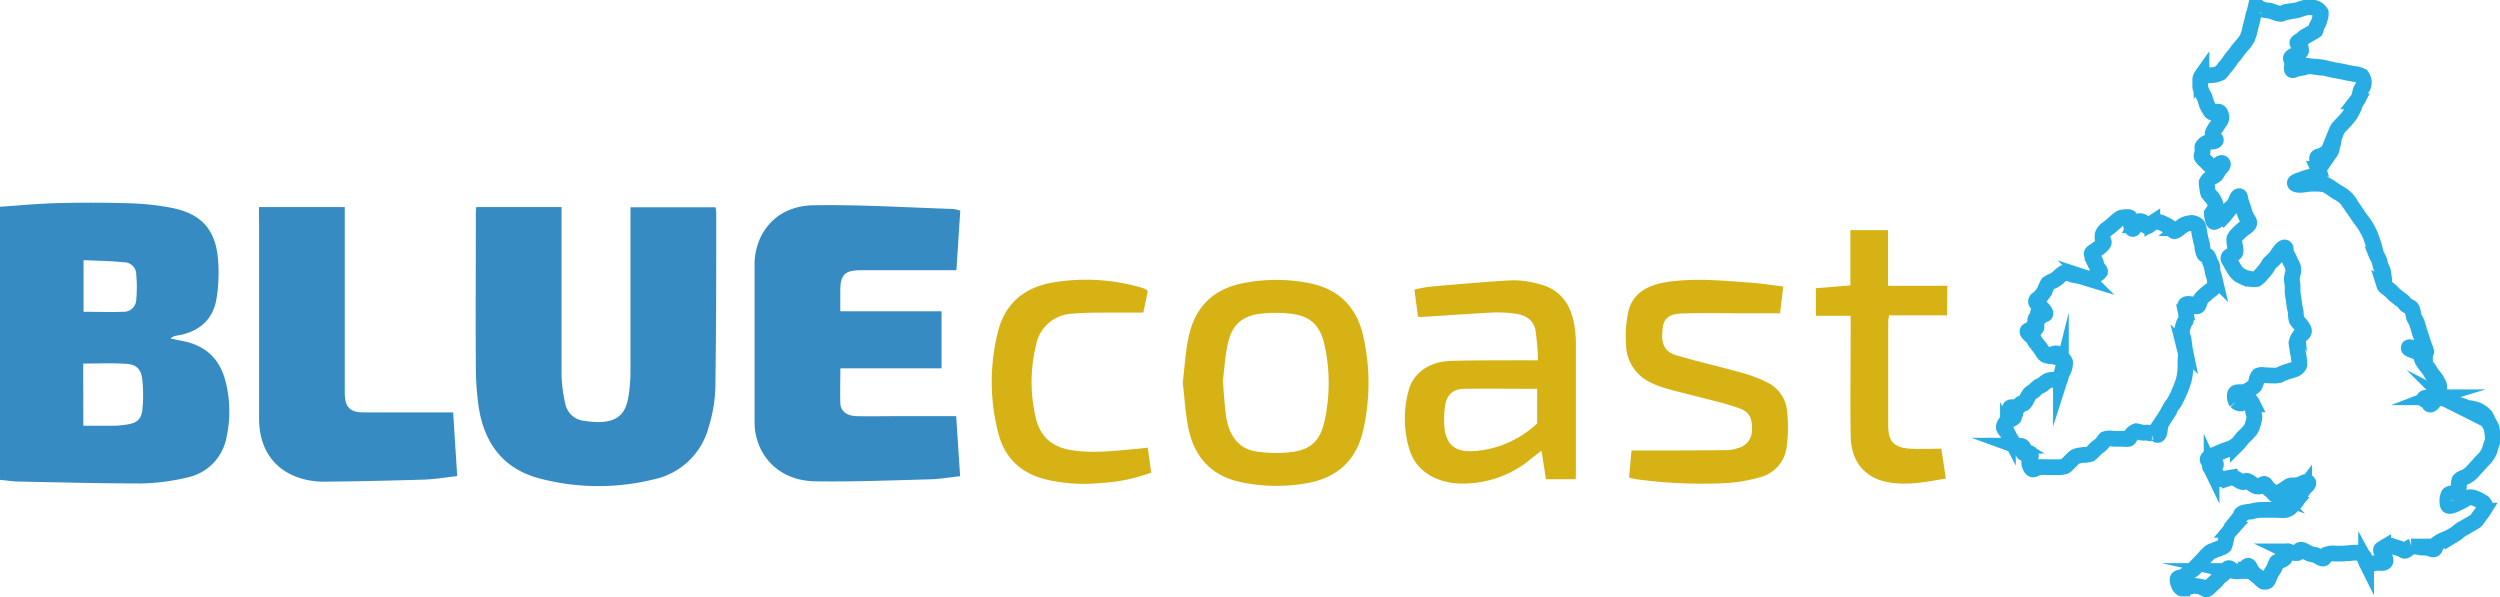
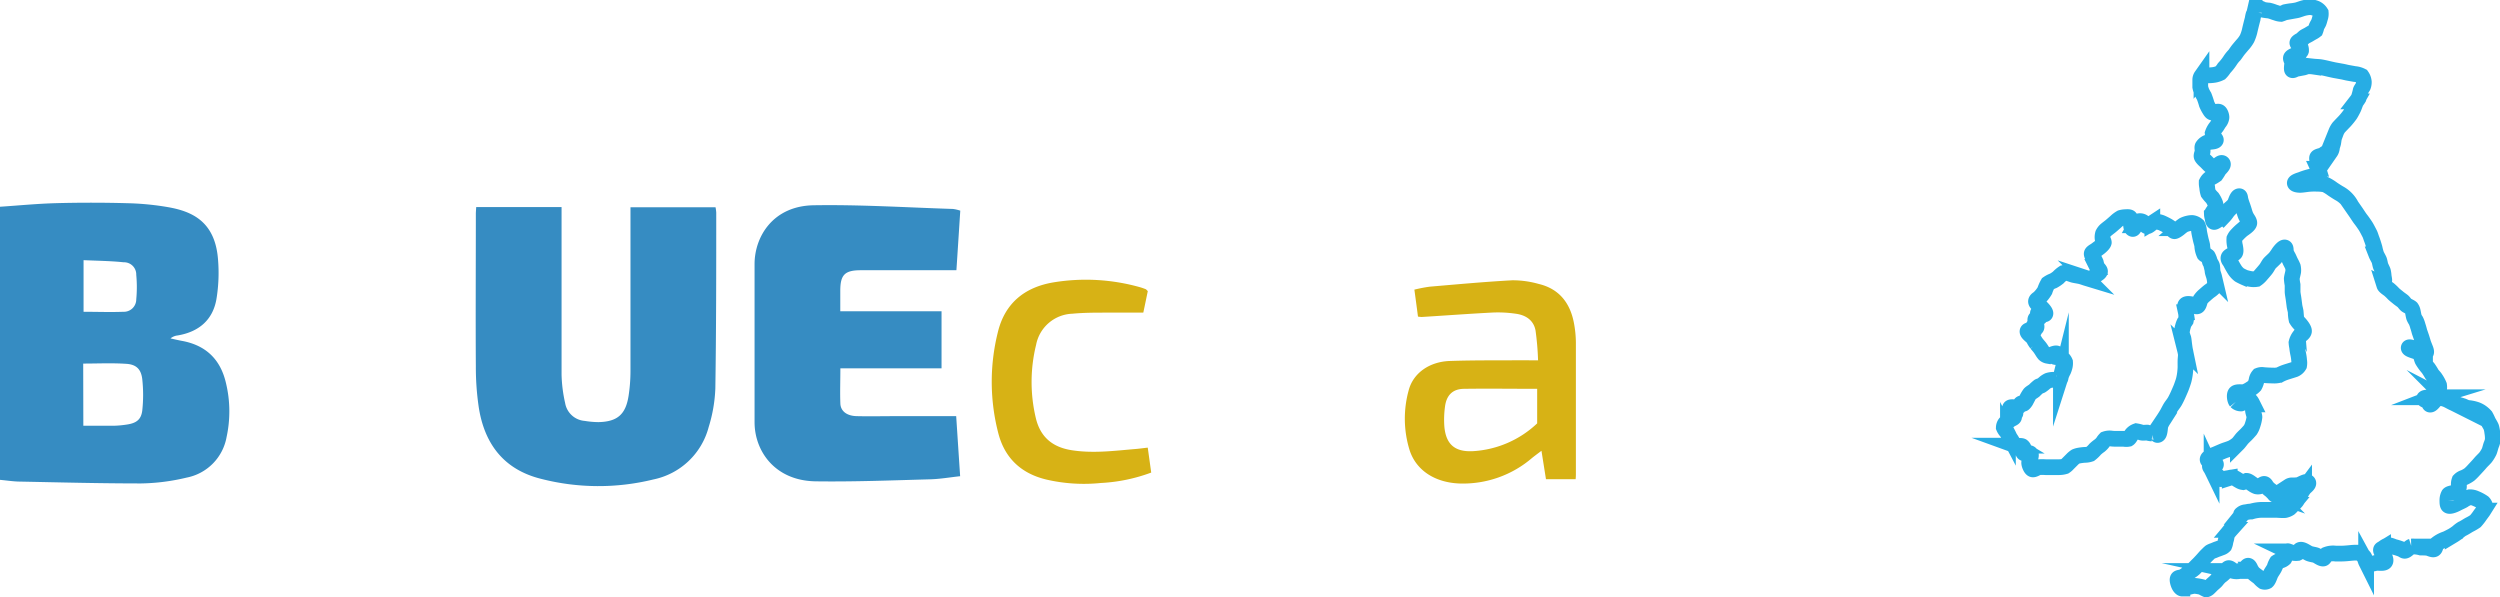
<svg xmlns="http://www.w3.org/2000/svg" id="Layer_1" data-name="Layer 1" viewBox="0 0 556.48 132.94">
  <defs>
    <style>
      .cls-1 {
        fill: #368cc2;
      }

      .cls-2 {
        fill: #d7b215;
      }

      .cls-3 {
        fill: none;
        stroke: #27ade4;
        stroke-miterlimit: 10;
        stroke-width: 3.5px;
      }
    </style>
  </defs>
  <g>
    <path class="cls-1" d="M141.73,277.41c4.08-.27,8.16-.67,12.24-.79q8-.22,16,0a61.09,61.09,0,0,1,9.16.88c5.32.93,10.35,3.16,11.1,11.3a35.93,35.93,0,0,1-.32,9.15c-.8,4.66-3.92,7.31-8.64,8.11a3,3,0,0,0-1.59.66c.87.19,1.74.4,2.62.56,5.33,1,8.54,4.17,9.74,9.42a26.92,26.92,0,0,1,.12,12,11.2,11.2,0,0,1-8.89,9A46.16,46.16,0,0,1,173.12,339c-8.93,0-17.86-.23-26.79-.41-1.54,0-3.07-.25-4.6-.39Zm18.55,48.75c2.39,0,4.58,0,6.76,0a22.47,22.47,0,0,0,3.06-.29c2.05-.33,3.09-1.14,3.31-3.21a32.4,32.4,0,0,0,0-6.75c-.23-2.27-1.28-3.38-3.52-3.53-3.18-.22-6.38-.06-9.64-.06Zm.05-36.86v11.49c3,0,5.95.11,8.85,0a2.76,2.76,0,0,0,2.88-2.76,29.29,29.29,0,0,0,0-5.46,2.72,2.72,0,0,0-2.82-2.8C166.36,289.47,163.44,289.44,160.33,289.3Z" transform="translate(-141.73 -231.39)" />
-     <path class="cls-1" d="M199.38,277.48h19.09v40c0,.52,0,1,0,1.54.07,3,1.17,4.15,4.14,4.17,5.71,0,11.43,0,17.15,0h2.84l.9,14.18c-2.58.28-5,.7-7.46.78q-11.1.35-22.2.46a17.84,17.84,0,0,1-4.76-.63c-6.12-1.67-9.66-6.52-9.68-13.27,0-14.3,0-28.6,0-42.9Z" transform="translate(-141.73 -231.39)" />
    <path class="cls-1" d="M247.73,277.48h19v2.32c0,11.66,0,23.32,0,35a31.75,31.75,0,0,0,.79,6.28,4.79,4.79,0,0,0,4.37,4,19.64,19.64,0,0,0,3.05.27c4.24-.09,6.11-1.73,6.73-6a36.75,36.75,0,0,0,.4-5.24c0-11.37,0-22.73,0-34.1v-2.49H301a9,9,0,0,1,.16,1.19c0,13,0,26.1-.2,39.15a33,33,0,0,1-1.49,8.61,16.06,16.06,0,0,1-12.29,11.64,51.26,51.26,0,0,1-25-.13c-8.36-2.07-12.71-7.89-13.92-16.19a60.88,60.88,0,0,1-.61-8.75c-.07-11.3,0-22.59,0-33.88C247.64,278.68,247.69,278.17,247.73,277.48Z" transform="translate(-141.73 -231.39)" />
    <path class="cls-1" d="M355.48,278.28c-.29,4.48-.56,8.71-.86,13.26h-2.35q-9.45,0-18.91,0c-3.58,0-4.58,1-4.59,4.54v4.59h22.54v12.71H328.79c0,2.8-.1,5.35,0,7.89.09,1.7,1.52,2.71,3.66,2.75,2.93.07,5.86,0,8.79,0h13.33c.29,4.45.57,8.73.88,13.37-2.25.24-4.46.63-6.67.69-8.5.23-17,.57-25.5.45-9.09-.14-13.59-6.76-13.59-13.16q0-17.59,0-35.2c0-6.06,4.07-12.95,13.16-13.09,10.32-.17,20.65.49,31,.82A8.78,8.78,0,0,1,355.48,278.28Z" transform="translate(-141.73 -231.39)" />
    <path class="cls-2" d="M397.22,296.18c-.33,1.6-.68,3.29-1,4.8-2.87,0-5.49,0-8.12,0s-5.13,0-7.67.24a8.53,8.53,0,0,0-8.07,6.92,34.63,34.63,0,0,0-.06,16.32c1,4.2,3.69,6.45,7.9,7.13,4.84.78,9.64.13,14.45-.27.79-.07,1.58-.18,2.56-.29l.77,5.55a37.44,37.44,0,0,1-11.23,2.32,37,37,0,0,1-12-.74c-5.54-1.29-9.26-4.63-10.75-10.13a45.52,45.52,0,0,1-.18-22.6c1.54-6.5,5.93-10.09,12.37-11.18a44.32,44.32,0,0,1,19.36,1.09c.41.12.83.27,1.23.43C396.9,295.83,397,296,397.22,296.18Z" transform="translate(-141.73 -231.39)" />
-     <path class="cls-2" d="M405,316.6c.4-3.36.59-6.74,1.26-10,1.33-6.56,5.23-10.77,12-12.14a37.86,37.86,0,0,1,14.62-.1c6.68,1.23,10.81,5.22,12.3,11.83a47.45,47.45,0,0,1,0,20.91c-1.5,6.73-5.79,10.67-12.54,11.84a38.26,38.26,0,0,1-14.62-.21c-6.55-1.37-10.38-5.49-11.72-11.85C405.59,323.51,405.43,320.05,405,316.6Zm8.92-.51c.26,3,.37,5.38.7,7.77.62,4.52,2.87,7.42,6.61,8a28.93,28.93,0,0,0,7.83.17c4.48-.52,6.55-2.56,7.52-7a39.35,39.35,0,0,0,0-16.77c-1-4.59-3.3-6.65-7.94-7.09a30.5,30.5,0,0,0-5.89,0c-4.43.42-6.77,2.39-7.73,6.78C414.41,310.78,414.24,313.72,413.94,316.09Z" transform="translate(-141.73 -231.39)" />
    <path class="cls-2" d="M484.09,311.6a63,63,0,0,0-.56-6.64c-.42-2.28-2.16-3.43-4.36-3.73a27.5,27.5,0,0,0-5-.28c-5.34.27-10.67.67-16,1a7.22,7.22,0,0,1-.81-.09c-.25-1.94-.51-3.87-.8-6a32.74,32.74,0,0,1,3.43-.66c6.12-.52,12.25-1.09,18.38-1.42a21.33,21.33,0,0,1,5.85.81c4.48,1.06,6.94,4.13,7.82,8.52a24.29,24.29,0,0,1,.47,4.58c0,9.68,0,19.36,0,29,0,.42,0,.84-.06,1.36h-6.6l-1-6.32c-.75.57-1.42,1.06-2.06,1.57a23.62,23.62,0,0,1-16,5.72c-5.58-.16-9.85-2.89-11.31-7.48a23.72,23.72,0,0,1-.2-13.23c1-3.88,4.63-6.42,9.19-6.57,5.49-.19,11-.12,16.49-.16C481.83,311.59,482.7,311.6,484.09,311.6Zm-.2,6.34c-5.56,0-10.9-.08-16.23,0-2.61,0-4,1.46-4.3,4.08a21.35,21.35,0,0,0-.14,4.15c.31,4.11,2.33,5.89,6.48,5.64a22.7,22.7,0,0,0,14.19-6.18Z" transform="translate(-141.73 -231.39)" />
-     <path class="cls-2" d="M538.67,295.17c-.26,2.18-.49,4.06-.71,5.95H529.9c-4.62,0-9.23-.09-13.84.05-2.85.09-3.95,1.11-4.22,3.23-.45,3.52.3,5.26,3.16,6.11,4.84,1.42,9.76,2.53,14.61,3.9a30.76,30.76,0,0,1,5.5,2.11,7.9,7.9,0,0,1,4.43,6.66,33.64,33.64,0,0,1-.1,7.64,8,8,0,0,1-6.06,6.84,35,35,0,0,1-7.11,1.24,107.63,107.63,0,0,1-20.61-.88,11.57,11.57,0,0,1-1.31-.36c.17-1.91.35-3.85.54-6h3c6.15,0,12.3,0,18.45-.08a8.06,8.06,0,0,0,2.35-.48,4,4,0,0,0,3-3.91c.15-2.56-.52-4-2.56-4.83a54.22,54.22,0,0,0-5.87-1.75c-3.47-.92-7-1.74-10.41-2.68a20.69,20.69,0,0,1-3.88-1.48,9.48,9.48,0,0,1-5.31-8.52,26.7,26.7,0,0,1,.48-7c.85-4,4-6.14,9-6.82,6.24-.87,12.44-.22,18.65.23C534,294.51,536.2,294.87,538.67,295.17Z" transform="translate(-141.73 -231.39)" />
-     <path class="cls-2" d="M575.13,301.58H562.22a13,13,0,0,0-.19,1.57q0,11.44,0,22.89c0,3.68,1.25,5,5,5.23,2.18.12,4.38,0,6.82,0,.35,2.25.68,4.35,1,6.63-4.05.73-7.88,1.44-11.76,1-5.92-.66-9.33-4.44-9.42-10.47-.11-8.07,0-16.14,0-24.2v-2.55h-7.73v-6.13l7.67-.64V282.62h8.38V295h13.19Z" transform="translate(-141.73 -231.39)" />
    <path class="cls-3" d="M595.61,297.71a7.68,7.68,0,0,0,1.28-1.62,8.33,8.33,0,0,1,.7-1.58,5.06,5.06,0,0,1,1.18-.61,7.65,7.65,0,0,0,1.11-.74,6.23,6.23,0,0,1,1.18-1,2,2,0,0,1,.85,0c.34.06,1,.32,1.32.41s1.22.22,1.63.32,1,.32,1.33.42a2.55,2.55,0,0,0,1,.12,4.58,4.58,0,0,0,1.08-.8c.24-.18.87-.52.9-.82s-.51-.72-.65-1a8.51,8.51,0,0,1-.28-1,7.42,7.42,0,0,0-.57-1.08c-.13-.21-.39-.69-.33-.92s.54-.5.75-.63.64-.47.85-.62,1-.8,1.08-1.2c0-.21-.21-.58-.26-.78a2.71,2.71,0,0,1,.08-1.17,2.88,2.88,0,0,1,.5-.7c.27-.26.85-.69,1.14-.92s.88-.76,1.16-1a5.76,5.76,0,0,1,1.2-.91,4.11,4.11,0,0,1,.93-.15c.27,0,.9-.09,1.07.12.41.5,0,2.31.6,2.5.24.08.45-.61.58-.82a2.54,2.54,0,0,1,.85-.9,1.26,1.26,0,0,1,.92.2c.24.2.54.88.85.92s.89-.54,1.18-.73a2.3,2.3,0,0,1,.74-.28,3.65,3.65,0,0,1,1.26.23c.3.12.88.41,1.16.56a5.69,5.69,0,0,1,1.11.75c.16.15.44.55.65.57s.88-.46,1.13-.67a8.92,8.92,0,0,1,.92-.7,4.75,4.75,0,0,1,1.12-.37,3.29,3.29,0,0,1,.83-.08,2.21,2.21,0,0,1,1.16.55,3.77,3.77,0,0,1,.33,1.34c.07.45.26,1.32.36,1.76s.29,1,.34,1.36a5,5,0,0,0,.46,1.94c.15.17.64.3.79.47a5,5,0,0,1,.46,1.2c.1.23.4.65.47.89s.08,1,.13,1.31.28.9.35,1.2a6.49,6.49,0,0,1,.18,1.58,2.14,2.14,0,0,1-.25.75,5.68,5.68,0,0,1-1,.82c-.26.2-.76.63-1,.85a5.17,5.17,0,0,0-1,1.07c-.17.36-.29,1.28-.66,1.43s-.73-.22-1-.32c-.38-.15-1.36-.33-1.64,0s0,1.25.06,1.66a4.39,4.39,0,0,1,0,1.84,4.48,4.48,0,0,1-.32.44,4.4,4.4,0,0,0-.32.88,6.05,6.05,0,0,0-.26,1.51,11.52,11.52,0,0,0,.35,1.14c.08.32.14,1,.18,1.31s.13,1,.19,1.29a9.13,9.13,0,0,1,.19,1c0,.34-.08,1-.09,1.35s0,1.08,0,1.44-.06,1-.1,1.35a12.89,12.89,0,0,1-.28,1.53c-.11.42-.4,1.23-.55,1.63s-.52,1.22-.7,1.63-.56,1.2-.79,1.58-.64.89-.84,1.2-.55,1-.74,1.35-.73,1.2-1,1.6a6.3,6.3,0,0,0-.57,1.13c-.14.54-.1,2.1-.65,2.12-.17,0-.22-.5-.38-.57s-.59.21-.8.25a5.84,5.84,0,0,1-1.14-.21c-.31,0-.93.08-1.23,0a7.3,7.3,0,0,0-1.18-.3,2.35,2.35,0,0,0-1,.69c-.19.24-.47.84-.74,1a2.68,2.68,0,0,1-1,0l-1.38,0c-.35,0-1.06,0-1.41-.06a2.86,2.86,0,0,0-1.37.13,3.51,3.51,0,0,0-.5.65,4,4,0,0,1-.75.78,9.17,9.17,0,0,0-1,.81,6.88,6.88,0,0,1-1.1,1.06,3.82,3.82,0,0,1-1.12.2c-.33,0-1,.09-1.33.15a3.83,3.83,0,0,0-.8.23,4.71,4.71,0,0,0-.81.68l-.93.93a3.11,3.11,0,0,1-.65.56,4.79,4.79,0,0,1-1.25.19H598.7c-.4,0-1.22,0-1.63,0a10.84,10.84,0,0,0-1.51,0c-.37.06-1.06.6-1.42.48s-.75-1.08-.73-1.5.63-1.65.28-2-1.29.14-1.55-.15.12-.6.12-.81a1.07,1.07,0,0,0-.42-.69c-.3-.14-1,0-1.33-.12a2.28,2.28,0,0,1-.7-.65c-.1-.14-.28-.45-.37-.6s-.32-.46-.4-.63-.26-.56-.36-.75a3.39,3.39,0,0,0-.37-.56,2.93,2.93,0,0,1-.55-.86,1.62,1.62,0,0,1,.33-.93,4.61,4.61,0,0,1,.72-.5c.14-.08.37-.29.5-.37s.72-.28.73-.5-.77-.67-.63-.9.83.28.93.07c.18-.38-1.32-.79-1.2-1.2s1.37,0,1.77-.2.47-.73.73-.82.38.11.5.07.45-.48.55-.67a7.7,7.7,0,0,1,.86-1.54c.21-.23.75-.53,1-.73a9.55,9.55,0,0,1,1-.91c.12-.07.41-.13.54-.2a6.76,6.76,0,0,0,.85-.67,3.87,3.87,0,0,1,.7-.43,4,4,0,0,1,1-.18c.22,0,.66,0,.89,0a1.4,1.4,0,0,0,.74-.14c.13-.12.16-.49.2-.65a7.38,7.38,0,0,1,.3-.78c.08-.15.24-.44.3-.6a5.73,5.73,0,0,0,.23-.7,3.24,3.24,0,0,0,.1-1.07,2.21,2.21,0,0,0-.34-.57,1.69,1.69,0,0,0-.44-.36,2.73,2.73,0,0,0-.75-.17c-.24,0-.95,0-.95-.25s.78-.22.73-.43c-.14-.51-1.57.35-2.1.38a1.51,1.51,0,0,1-.77-.38,5.4,5.4,0,0,1-.51-.74c-.12-.19-.37-.57-.51-.75s-.52-.62-.69-.83a7.78,7.78,0,0,1-.47-.7,5.77,5.77,0,0,0-.4-.68c-.31-.34-1.37-1.05-1.13-1.45s1.25.19,1.48-.1-.36-.88-.15-1,.34.52.5.45c.47-.2-.34-1.61-.07-2.05.15-.24,1-.16,1-.42s-.61-.71-.45-.9,1.33.55,1.6.25-.64-1.27-1-1.58-1.06-.82-1.05-1.22S595.43,297.89,595.61,297.71ZM631,357.08c-.22.2-.64.65-.86.86a7.79,7.79,0,0,1-.87.64l-1,.78a4,4,0,0,1-1.07.58c-.17,0-.58.05-.68.2-.22.3.06,1.14.22,1.49s.47.77.77.77a6.44,6.44,0,0,0,1.11-.26,8.89,8.89,0,0,1,1.56-.35,10.93,10.93,0,0,1,1.69.28,7.25,7.25,0,0,0,.95.51c.13,0,.37-.16.47-.24s.57-.55.75-.74.82-.69,1.07-1a7.1,7.1,0,0,1,.82-.91,7.61,7.61,0,0,0,1-.84c.22-.27.58-1,.91-1s.8.51,1.08.64a3,3,0,0,0,1.3,0,3.06,3.06,0,0,0,1.2-.37c.2-.18.46-.8.73-.8s.5.63.62.86a4.64,4.64,0,0,0,.51.74c.3.31,1,.78,1.36,1.08a4.57,4.57,0,0,0,.91.85,1.06,1.06,0,0,0,.8-.07c.39-.32.65-1.36.91-1.8s.6-.91.75-1.24a4.77,4.77,0,0,1,.51-1.2,2.42,2.42,0,0,1,.8-.36,2,2,0,0,0,.91-.48c.2-.32.09-.93.44-1.42.19-.26.32-.2.43-.16a3.86,3.86,0,0,0,2.06.36c.2-.09.35-.61.56-.69.5-.2,1.51.6,2,.8s1.16.26,1.53.4,1.23.84,1.66.71c.24-.08.38-.67.58-.82a4.16,4.16,0,0,1,2.09-.27l1.53,0c.5,0,1.5-.1,2-.15a10.77,10.77,0,0,1,1.39-.05,2.09,2.09,0,0,1,.87.36,3.13,3.13,0,0,1,.62.64c.15.25.29.81.42,1.07a1.22,1.22,0,0,0,.49.49,7.38,7.38,0,0,0,1.71-.29c.5-.05,1.66.18,2-.2s-.11-1.22-.31-1.56-.65-.84-.58-1.15c0-.14.34-.28.47-.36a4.07,4.07,0,0,1,1.19-.68,4.48,4.48,0,0,1,1.16.37,13,13,0,0,1,1.77.56c.18.08.5.35.69.33.44,0,1.07-.82,1.49-.95a6.73,6.73,0,0,1,2.12.23c.4,0,1.23,0,1.63.1s1,.43,1.31.27.34-.89.53-1.14a6.69,6.69,0,0,1,2.11-1.13c.38-.16,1.12-.55,1.48-.75a12.24,12.24,0,0,0,1.12-.76,6.13,6.13,0,0,1,1-.76c.43-.17,1.21-.7,1.62-.92a10.3,10.3,0,0,0,1.33-.78,12.38,12.38,0,0,0,1.11-1.44s.52-.68.67-.92a3,3,0,0,0,.4-.92,1.62,1.62,0,0,0-.44-.86,8.91,8.91,0,0,0-1.7-.91,3.11,3.11,0,0,0-1.3-.28,4.72,4.72,0,0,0-1.43.69c-.32.19-1,.48-1.33.66s-1.58.8-2,.52c-.23-.15-.22-.8-.22-1.07a2.72,2.72,0,0,1,.3-1.4c.16-.19.68-.28.92-.34a2.65,2.65,0,0,0,1.17-.75,1.65,1.65,0,0,0,.18-.8,2.53,2.53,0,0,1,.12-1.28,2.25,2.25,0,0,1,1-.6,6.88,6.88,0,0,0,1.21-.69,11.34,11.34,0,0,0,1-1c.36-.38,1.08-1.15,1.42-1.56s1-1,1.23-1.32a7.93,7.93,0,0,0,.74-1.22c.15-.33.32-1.06.44-1.41a7.23,7.23,0,0,0,.37-1.11,7.89,7.89,0,0,0-.11-1.75,7.18,7.18,0,0,0-.22-1.14c-.13-.35-.54-1-.7-1.29a11.3,11.3,0,0,0-.59-1.21,5.59,5.59,0,0,0-1.07-.93,4.63,4.63,0,0,0-1.21-.56,8,8,0,0,0-1.77-.32c-.26-.06-.75-.33-1-.41s-.94-.29-1.26-.37a8.39,8.39,0,0,1-.88-.33c-.3-.13-.86-.44-1.15-.59a5.39,5.39,0,0,0-1.1-.41,2.5,2.5,0,0,0-1.51.15c-.38.27-1,1.31-1.4,1.22-.2-.05-.2-.6-.34-.74s-1-.23-1-.52.6-.3.81-.29,1,0,1.26-.08a2.09,2.09,0,0,0,1-.81,3.45,3.45,0,0,0,.29-1,2.89,2.89,0,0,0,0-.88,7.66,7.66,0,0,0-.82-1.49c-.15-.28-.62-.72-.8-1a15.23,15.23,0,0,0-.81-1.29,11.6,11.6,0,0,1-1.29-1.77c-.18-.39-.34-1.3-.67-1.59-.49-.44-2.5-.73-2.36-1.21.07-.21.68,0,.89.07s1.09.32,1.44.48,1.06.9,1.4.7,0-.94-.11-1.22a8.64,8.64,0,0,1-.43-1.14c-.09-.3-.27-.9-.37-1.2s-.42-1.21-.42-1.21h0s-.26-1-.37-1.27a6.33,6.33,0,0,0-.44-1.22,4.48,4.48,0,0,1-.41-.74c-.11-.32-.21-1-.29-1.33a2,2,0,0,0-.33-.77c-.24-.22-.88-.46-1.13-.67s-.53-.65-.75-.83-.78-.56-1-.75-.9-.7-1.17-1-.63-.62-.85-.81-1-.65-1.11-1a4.55,4.55,0,0,1,0-1.11c0-.24-.12-.72-.14-1a6.57,6.57,0,0,0-.15-1c-.1-.31-.41-.88-.52-1.18s-.21-1-.33-1.29-.51-.95-.64-1.28a12.91,12.91,0,0,1-.37-1.39c-.13-.48-.43-1.44-.61-1.9s-.33-1-.48-1.29-.66-1.3-.92-1.7-.78-1.15-1.07-1.51-.83-1.22-1.11-1.62-.75-1.08-1-1.44a6.47,6.47,0,0,0-2.73-2.77c-.37-.22-1.09-.68-1.44-.92a10.56,10.56,0,0,0-1.62-1,9,9,0,0,0-1.81-.18,13.79,13.79,0,0,0-2.13.07c-.42.05-1.25.18-1.66.18s-1.16-.09-1.18-.4,1-.62,1.34-.73a16.41,16.41,0,0,1,2.53-.78c.38-.05,1.27.09,1.52-.2s0-1.11-.16-1.46a6,6,0,0,1-.22-1c0-.19,0-.56,0-.75s-.15-.65,0-.83.8-.32,1.07-.41.61-.43.83-.52.86,0,1-.22a2,2,0,0,0,.34-.88c0-.29.23-.85.29-1.14s.11-.84.18-1.11.36-1,.48-1.33a4.47,4.47,0,0,1,.56-1c.32-.36,1-1.05,1.33-1.4a15.74,15.74,0,0,0,1.21-1.49c.21-.32.57-1,.74-1.35s.44-1.21.65-1.58a8.18,8.18,0,0,0,.51-.74,16.34,16.34,0,0,0,.47-1.72c.09-.23.4-.63.51-.86a2.64,2.64,0,0,0,.18-1,2.67,2.67,0,0,0-.48-1.33,4.1,4.1,0,0,0-1.55-.44l-1.44-.26c-.34-.05-1-.23-1.36-.29l-1.66-.3c-.41-.08-1.24-.27-1.66-.37s-1.23-.28-1.66-.33-1.07-.07-1.43-.11a6.73,6.73,0,0,0-1.18-.07c-.28,0-.8.24-1.07.29a13.48,13.48,0,0,0-1.44.19c-.25.08-.77.5-1,.37s0-1.28,0-1.7c0-.25-.36-.71-.3-1s.72-.56,1-.66.82-.11.86-.34.34-.41.39-.58a1.74,1.74,0,0,0-.11-.81c-.11-.3-.75-.73-.7-1s.89-.64.89-.64h0a7.07,7.07,0,0,1,.69-.65c.24-.17.78-.41,1-.55s.55-.33.74-.44a3.59,3.59,0,0,0,.7-.44,4.1,4.1,0,0,0,.22-.78c.09-.27.41-.76.51-1s.23-.75.3-1a2.81,2.81,0,0,0,.15-1.18,2.42,2.42,0,0,0-1.07-.95,4.87,4.87,0,0,0-1.18-.3,7,7,0,0,0-1.92.33c-.26.09-.77.26-1,.33s-.78.15-1,.19a15.83,15.83,0,0,0-1.7.26,7.72,7.72,0,0,1-1,.4,3.39,3.39,0,0,1-1-.22c-.16-.05-.5-.15-.66-.22a8.51,8.51,0,0,0-1-.3,11.46,11.46,0,0,1-1.31-.18,5.15,5.15,0,0,0-1.36-.52c-.09,0-.28.1-.3.19s-.19.57-.22.77a2.71,2.71,0,0,1-.25.67,7,7,0,0,0-.19.93c-.12.43-.34,1.29-.44,1.72-.07.28-.2.83-.26,1.11a9.52,9.52,0,0,1-.55,1.55,7.31,7.31,0,0,1-.85,1.21c-.28.31-.81.94-1.07,1.26s-.65.92-.88,1.21a7.48,7.48,0,0,0-1,1.26,12.22,12.22,0,0,1-1.29,1.62,6.25,6.25,0,0,1-.85,1.07,5,5,0,0,1-1.33.44,9.54,9.54,0,0,1-1.69.11c-.3,0-1-.08-1.18.15a1.48,1.48,0,0,0-.27.81c0,.41,0,1.22,0,1.62a6.05,6.05,0,0,0,.29,1,8.36,8.36,0,0,0,.56,1.07,18.17,18.17,0,0,1,.59,1.76,9.14,9.14,0,0,0,.55,1.08c.14.22.41.72.65.78s1.17-.29,1.52-.15.57.91.56,1.25a2.07,2.07,0,0,1-.41,1c-.22.25-.53.85-.74,1.11a4.48,4.48,0,0,0-.81,1.44,1.82,1.82,0,0,0,.3.85c.1.16.47.48.4.66-.13.36-1.1.31-1.47.41A2.26,2.26,0,0,0,632,264c-.12.27.06.89,0,1.18s-.26.72-.22,1,.58.8.81,1,.61.61.81.81.81.78,1.15.74c.53-.07,1.46-1.37,1.88-1s-.57,1.16-.81,1.51a9.65,9.65,0,0,1-.67,1.07,8.66,8.66,0,0,1-1.1.66,2.48,2.48,0,0,0-.93,1,4.7,4.7,0,0,0,.11,1.11,5.63,5.63,0,0,0,.23,1.29,8.4,8.4,0,0,0,.92,1.07,6,6,0,0,1,.55,1,2.13,2.13,0,0,1,.18,1.18c-.14.39-.76,1-.84,1.4a3.06,3.06,0,0,0,.18.93c0,.21.08.77.3.84s1-.56,1.32-.77.61-.27.78-.41a7.54,7.54,0,0,0,.85-1.07c.21-.27.68-.78.93-1a6.75,6.75,0,0,0,.65-.66c.29-.44.58-1.85,1.11-1.81.18,0,.2.52.24.71a13,13,0,0,0,.41,1.3c.12.31.32.95.42,1.27a9.65,9.65,0,0,0,.33,1,6.44,6.44,0,0,0,.4.73c.15.22.47.71.41,1-.13.54-1.19,1.17-1.62,1.51a12.49,12.49,0,0,0-1.11,1.07,2.89,2.89,0,0,0-.59.85,5.53,5.53,0,0,0,.15,1.66c.06.37.25,1.2,0,1.51s-1.27.59-1.43,1,.26.81.4,1.06a17.94,17.94,0,0,0,1,1.77,4.55,4.55,0,0,0,1,1.07c.29.17.9.47,1.18.59a9.49,9.49,0,0,0,1.4.33,3.94,3.94,0,0,0,1.22,0,4.79,4.79,0,0,0,1-.92c.29-.34.88-1,1.14-1.35s.53-.89.74-1.16,1-.95,1.3-1.3a12.54,12.54,0,0,0,.79-1.12c.26-.37,1-1.32,1.38-1.16.23.09.15.73.2,1a6.17,6.17,0,0,0,.51,1.07c.15.27.38.84.52,1.11a11,11,0,0,1,.53,1.09,3.62,3.62,0,0,1,.07,1.09c-.06.4-.29,1.18-.32,1.58a10.48,10.48,0,0,0,.18,1.37c0,.38,0,1.14,0,1.51s.16,1.16.21,1.55.16,1.21.21,1.61.25,1.05.28,1.41a8.26,8.26,0,0,0,.18,1.65,4.77,4.77,0,0,0,.74.95c.31.36,1,1.21.91,1.68s-.72.81-1,1.09a3.8,3.8,0,0,0-.66,1.41,7.34,7.34,0,0,0,.14,1,13.16,13.16,0,0,0,.24,1.51,10.41,10.41,0,0,1,.21,1.47,3.32,3.32,0,0,1,0,1.09,2.08,2.08,0,0,1-1,.88c-.59.2-1.8.55-2.38.77-.27.1-.77.33-1,.46a4.31,4.31,0,0,1-1.44.14c-.55,0-1.64-.05-2.18-.11a1.89,1.89,0,0,0-1,.11,2.06,2.06,0,0,0-.46.95,4.18,4.18,0,0,1-.45,1.3,4.24,4.24,0,0,1-.88.7,6.34,6.34,0,0,1-1.44.74c-.47.08-1.55-.12-1.9.21s-.19,1.52.11,1.89a1.51,1.51,0,0,0,1.09.43c.46-.13,1.22-1,1.69-.88s.75.77.91,1.09a1.6,1.6,0,0,1,.1,1c-.2.42.29,1.37.28,1.83a7.89,7.89,0,0,1-.38,1.65,4.26,4.26,0,0,1-.54,1.21c-.24.28-.74.84-1,1.09s-.68.65-.88.89-.64.84-.89,1.09a6.43,6.43,0,0,1-1.38.93c-.33.15-1,.37-1.37.49-.59.2-1.72.72-2.29.95s-1.78.68-1.68,1.19,1.93.55,1.84,1.07c0,.32-1,0-1.26.19s.14.58.29.89a3.86,3.86,0,0,0,.56.88c.17.17.59.43.78.58a4.08,4.08,0,0,0,.93.69,3.36,3.36,0,0,0,1-.14l.77-.13a2,2,0,0,1,.9-.07,4.62,4.62,0,0,1,.75.42c.13.08.41.25.55.32a2,2,0,0,0,.78.28,6.35,6.35,0,0,0,.8-.28c.22,0,.61.25.79.38s.49.35.65.46a3.63,3.63,0,0,0,.73.38,1.45,1.45,0,0,0,.85-.05c.22-.12.63-.51.88-.49s.41.39.51.54a5.93,5.93,0,0,0,.47.53c.2.18.64.49.84.67s.42.63.65.71a2.87,2.87,0,0,0,1-.16,5.63,5.63,0,0,0,1.33-.58c.25-.23.45-1,.71-1.19a1.23,1.23,0,0,1,.62-.2,9.24,9.24,0,0,0,1.49-.07c.53-.15,1.79-1,2.13-.6s-.62,1-.87,1.33a10.79,10.79,0,0,0-.66,1c-.14.25-.35.78-.51,1s-.43.7-.6.91-.56.56-.74.76a6.82,6.82,0,0,1-.75.77,3,3,0,0,1-1,.4,6.48,6.48,0,0,1-1,0l-.91-.05h-2.06c-.19,0-.61,0-1,0a8.18,8.18,0,0,0-1.15.07,8.83,8.83,0,0,0-1.42.31c-.62,0-.79.11-1.27.16a1.48,1.48,0,0,0-.89.4c-.28.18.3-.09-.29.64a5.34,5.34,0,0,0-.68,1.07c-.19.28-.73.73-.94,1s-.34.62-.49.8a9.89,9.89,0,0,0-.71.89,5.84,5.84,0,0,0-.22.82c0,.23-.18.68-.22.91a3.29,3.29,0,0,1-.24.91,1.55,1.55,0,0,1-.56.38c-.25.09-.74.29-1,.37s-.7.29-.93.37a3.44,3.44,0,0,0-.65.28,5.23,5.23,0,0,0-.49.45c-.17.16-.51.5-.67.68s-.62.71-.84.94S631.25,356.84,631,357.08Z" transform="translate(-141.73 -231.39)" />
  </g>
</svg>